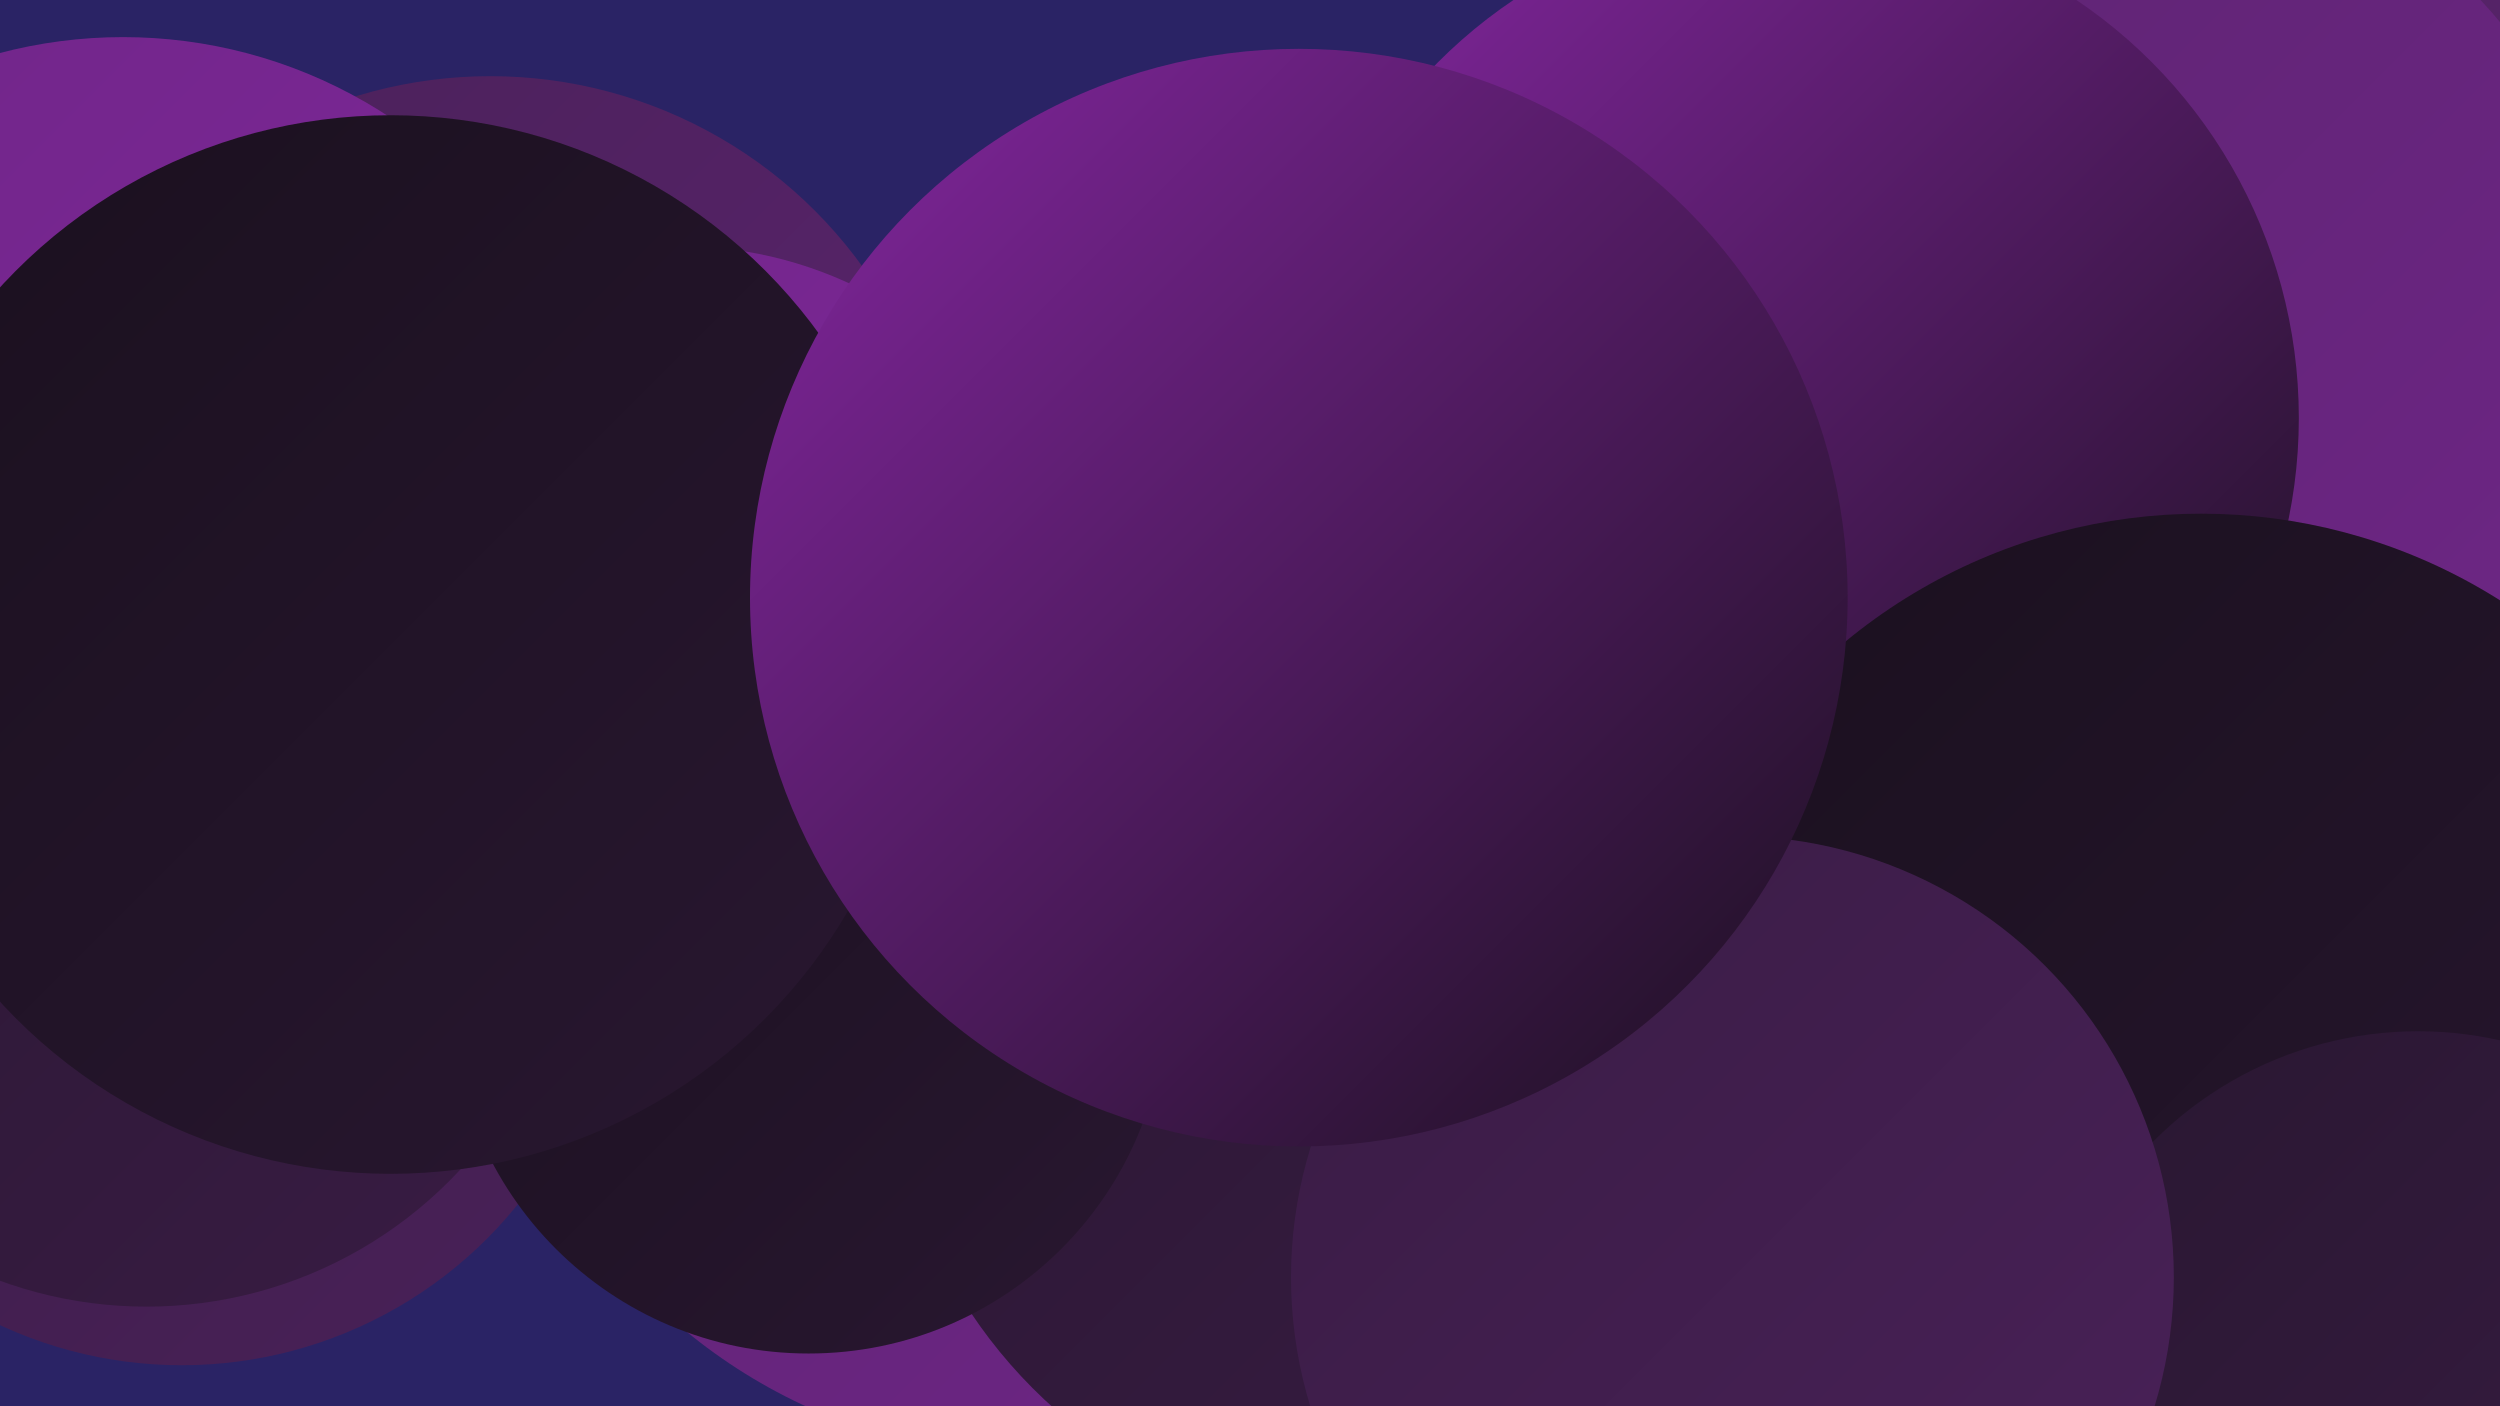
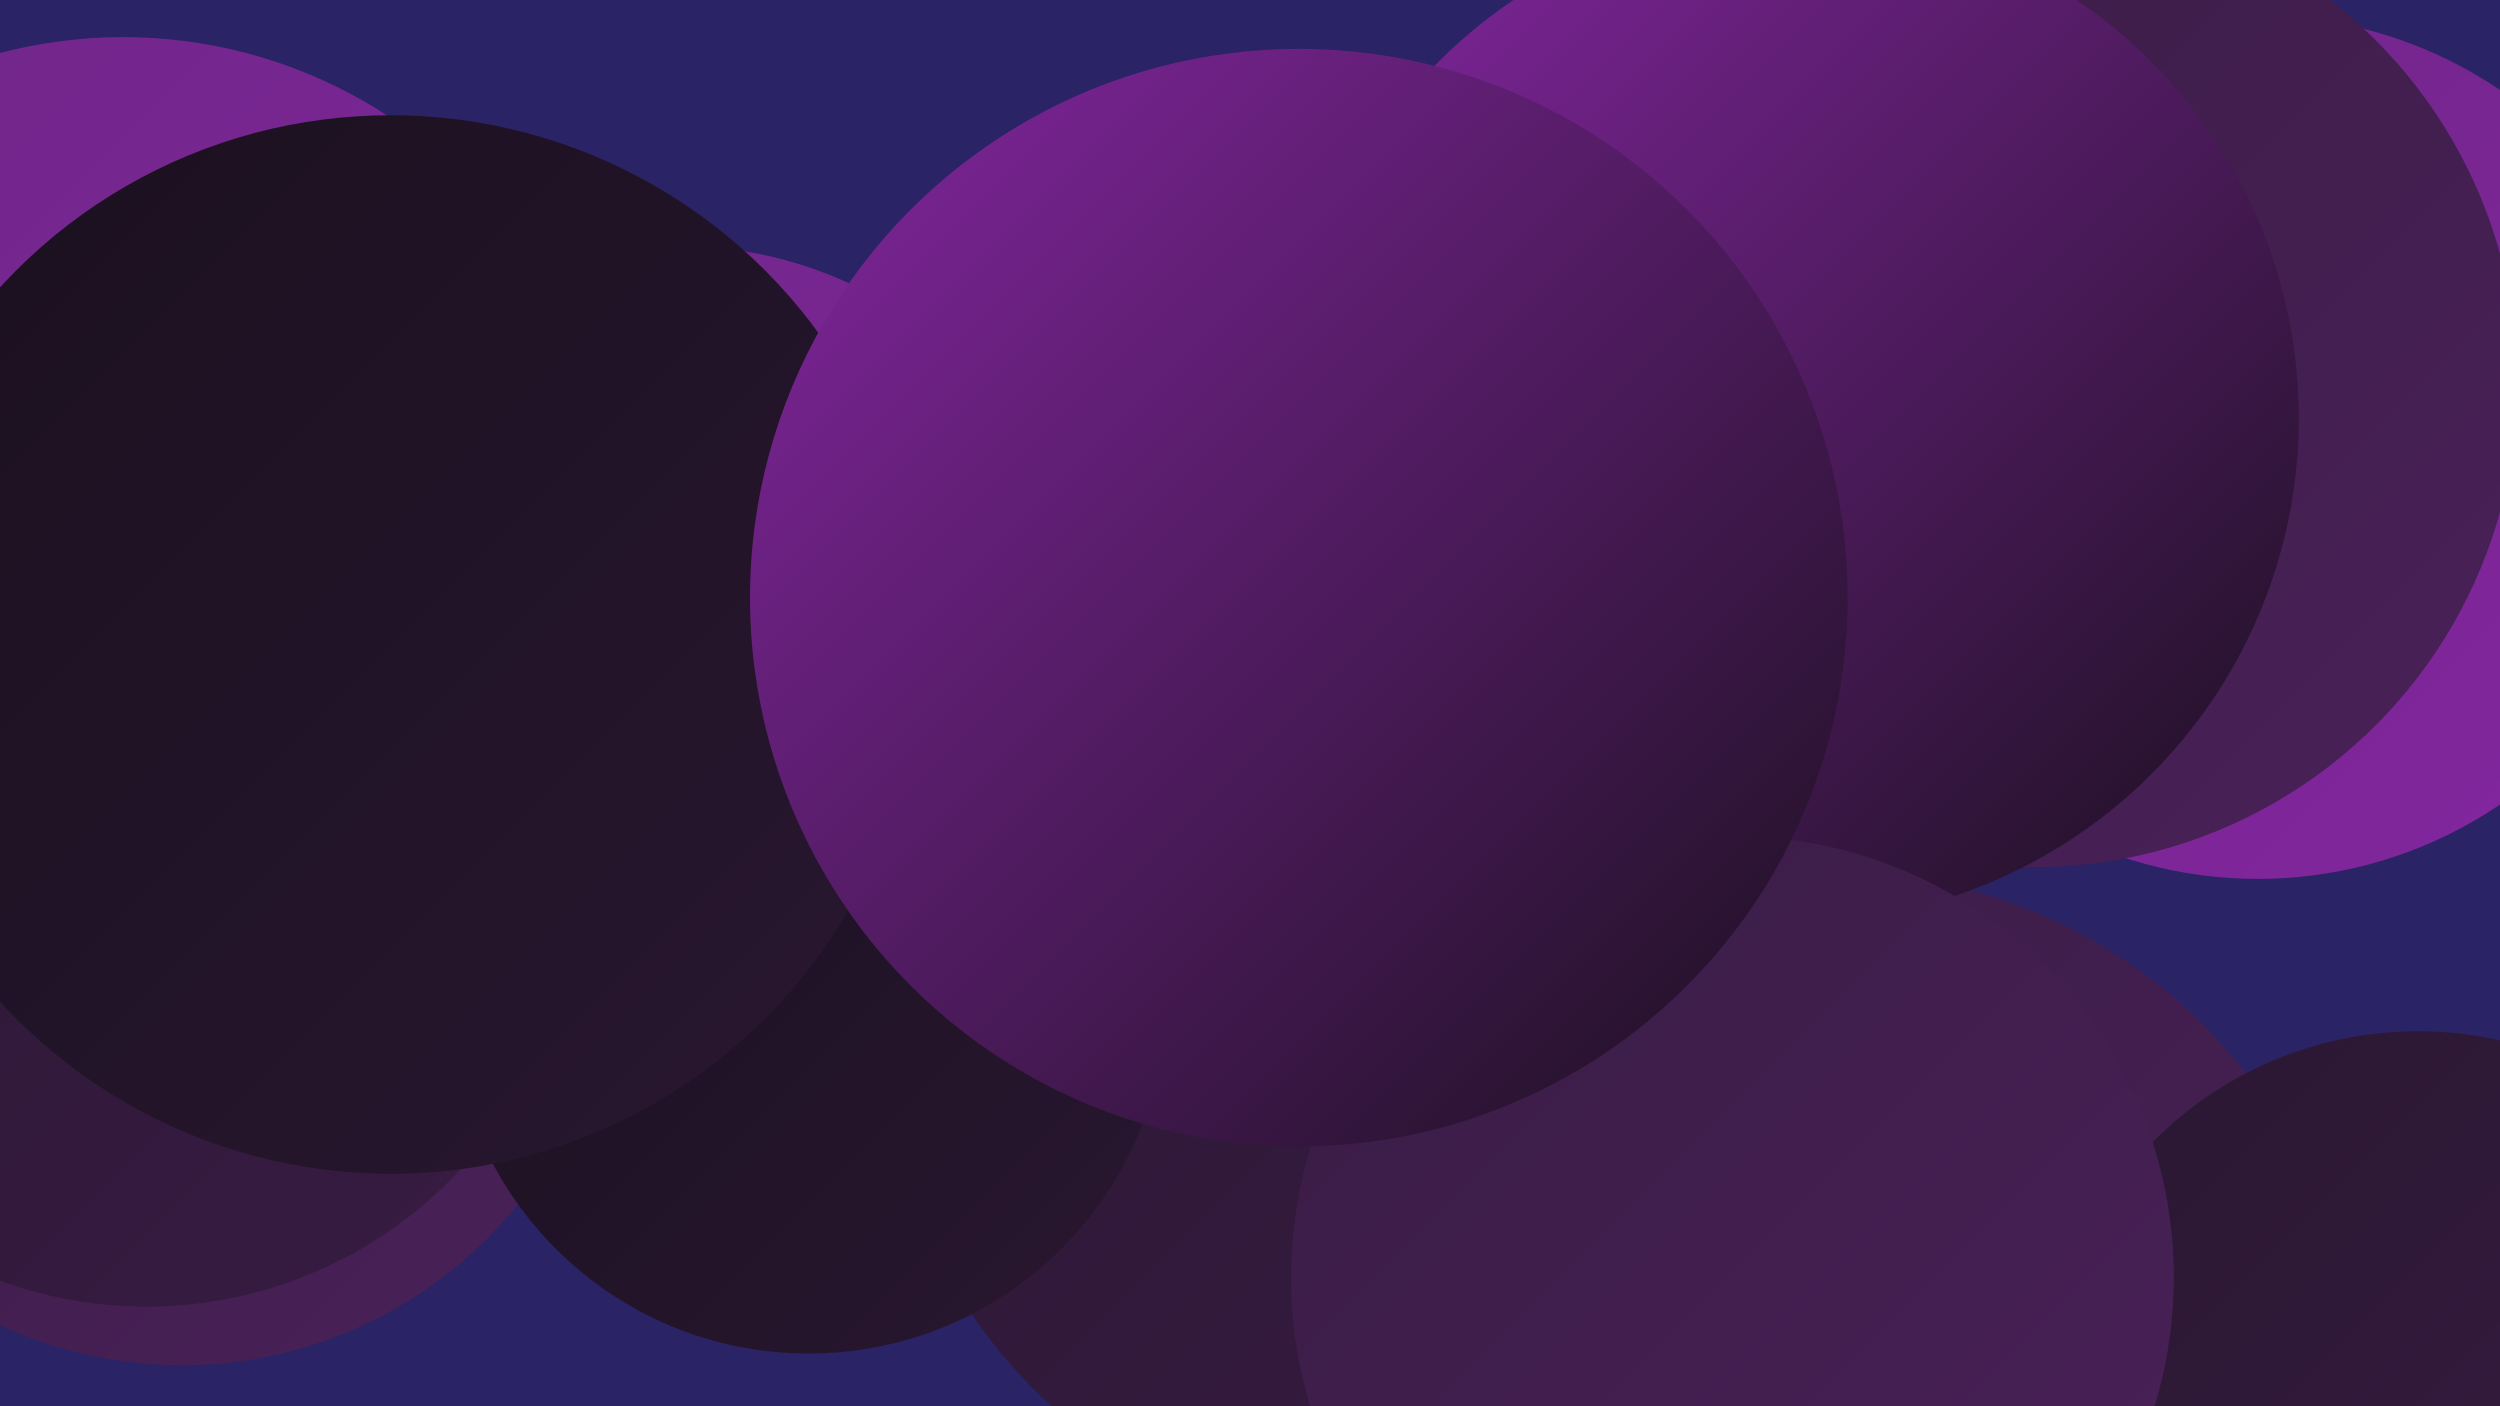
<svg xmlns="http://www.w3.org/2000/svg" width="1280" height="720">
  <defs>
    <linearGradient id="grad0" x1="0%" y1="0%" x2="100%" y2="100%">
      <stop offset="0%" style="stop-color:#1a101e;stop-opacity:1" />
      <stop offset="100%" style="stop-color:#291731;stop-opacity:1" />
    </linearGradient>
    <linearGradient id="grad1" x1="0%" y1="0%" x2="100%" y2="100%">
      <stop offset="0%" style="stop-color:#291731;stop-opacity:1" />
      <stop offset="100%" style="stop-color:#391c44;stop-opacity:1" />
    </linearGradient>
    <linearGradient id="grad2" x1="0%" y1="0%" x2="100%" y2="100%">
      <stop offset="0%" style="stop-color:#391c44;stop-opacity:1" />
      <stop offset="100%" style="stop-color:#4a2159;stop-opacity:1" />
    </linearGradient>
    <linearGradient id="grad3" x1="0%" y1="0%" x2="100%" y2="100%">
      <stop offset="0%" style="stop-color:#4a2159;stop-opacity:1" />
      <stop offset="100%" style="stop-color:#5c2470;stop-opacity:1" />
    </linearGradient>
    <linearGradient id="grad4" x1="0%" y1="0%" x2="100%" y2="100%">
      <stop offset="0%" style="stop-color:#5c2470;stop-opacity:1" />
      <stop offset="100%" style="stop-color:#6f2687;stop-opacity:1" />
    </linearGradient>
    <linearGradient id="grad5" x1="0%" y1="0%" x2="100%" y2="100%">
      <stop offset="0%" style="stop-color:#6f2687;stop-opacity:1" />
      <stop offset="100%" style="stop-color:#8426a0;stop-opacity:1" />
    </linearGradient>
    <linearGradient id="grad6" x1="0%" y1="0%" x2="100%" y2="100%">
      <stop offset="0%" style="stop-color:#8426a0;stop-opacity:1" />
      <stop offset="100%" style="stop-color:#1a101e;stop-opacity:1" />
    </linearGradient>
  </defs>
  <rect width="1280" height="720" fill="#2a2365" />
-   <circle cx="531" cy="463" r="283" fill="url(#grad4)" />
-   <circle cx="251" cy="274" r="235" fill="url(#grad3)" />
  <circle cx="888" cy="239" r="214" fill="url(#grad1)" />
  <circle cx="1156" cy="229" r="221" fill="url(#grad5)" />
  <circle cx="710" cy="530" r="256" fill="url(#grad1)" />
  <circle cx="941" cy="711" r="264" fill="url(#grad2)" />
  <circle cx="1041" cy="196" r="248" fill="url(#grad2)" />
  <circle cx="93" cy="478" r="221" fill="url(#grad2)" />
  <circle cx="348" cy="333" r="207" fill="url(#grad5)" />
-   <circle cx="1141" cy="46" r="231" fill="url(#grad3)" />
  <circle cx="414" cy="510" r="183" fill="url(#grad0)" />
  <circle cx="63" cy="267" r="248" fill="url(#grad5)" />
-   <circle cx="1072" cy="185" r="271" fill="url(#grad4)" />
  <circle cx="75" cy="450" r="219" fill="url(#grad1)" />
  <circle cx="919" cy="214" r="258" fill="url(#grad6)" />
-   <circle cx="1127" cy="549" r="286" fill="url(#grad0)" />
  <circle cx="200" cy="330" r="271" fill="url(#grad0)" />
  <circle cx="1238" cy="719" r="191" fill="url(#grad1)" />
  <circle cx="887" cy="654" r="226" fill="url(#grad2)" />
  <circle cx="665" cy="306" r="281" fill="url(#grad6)" />
</svg>